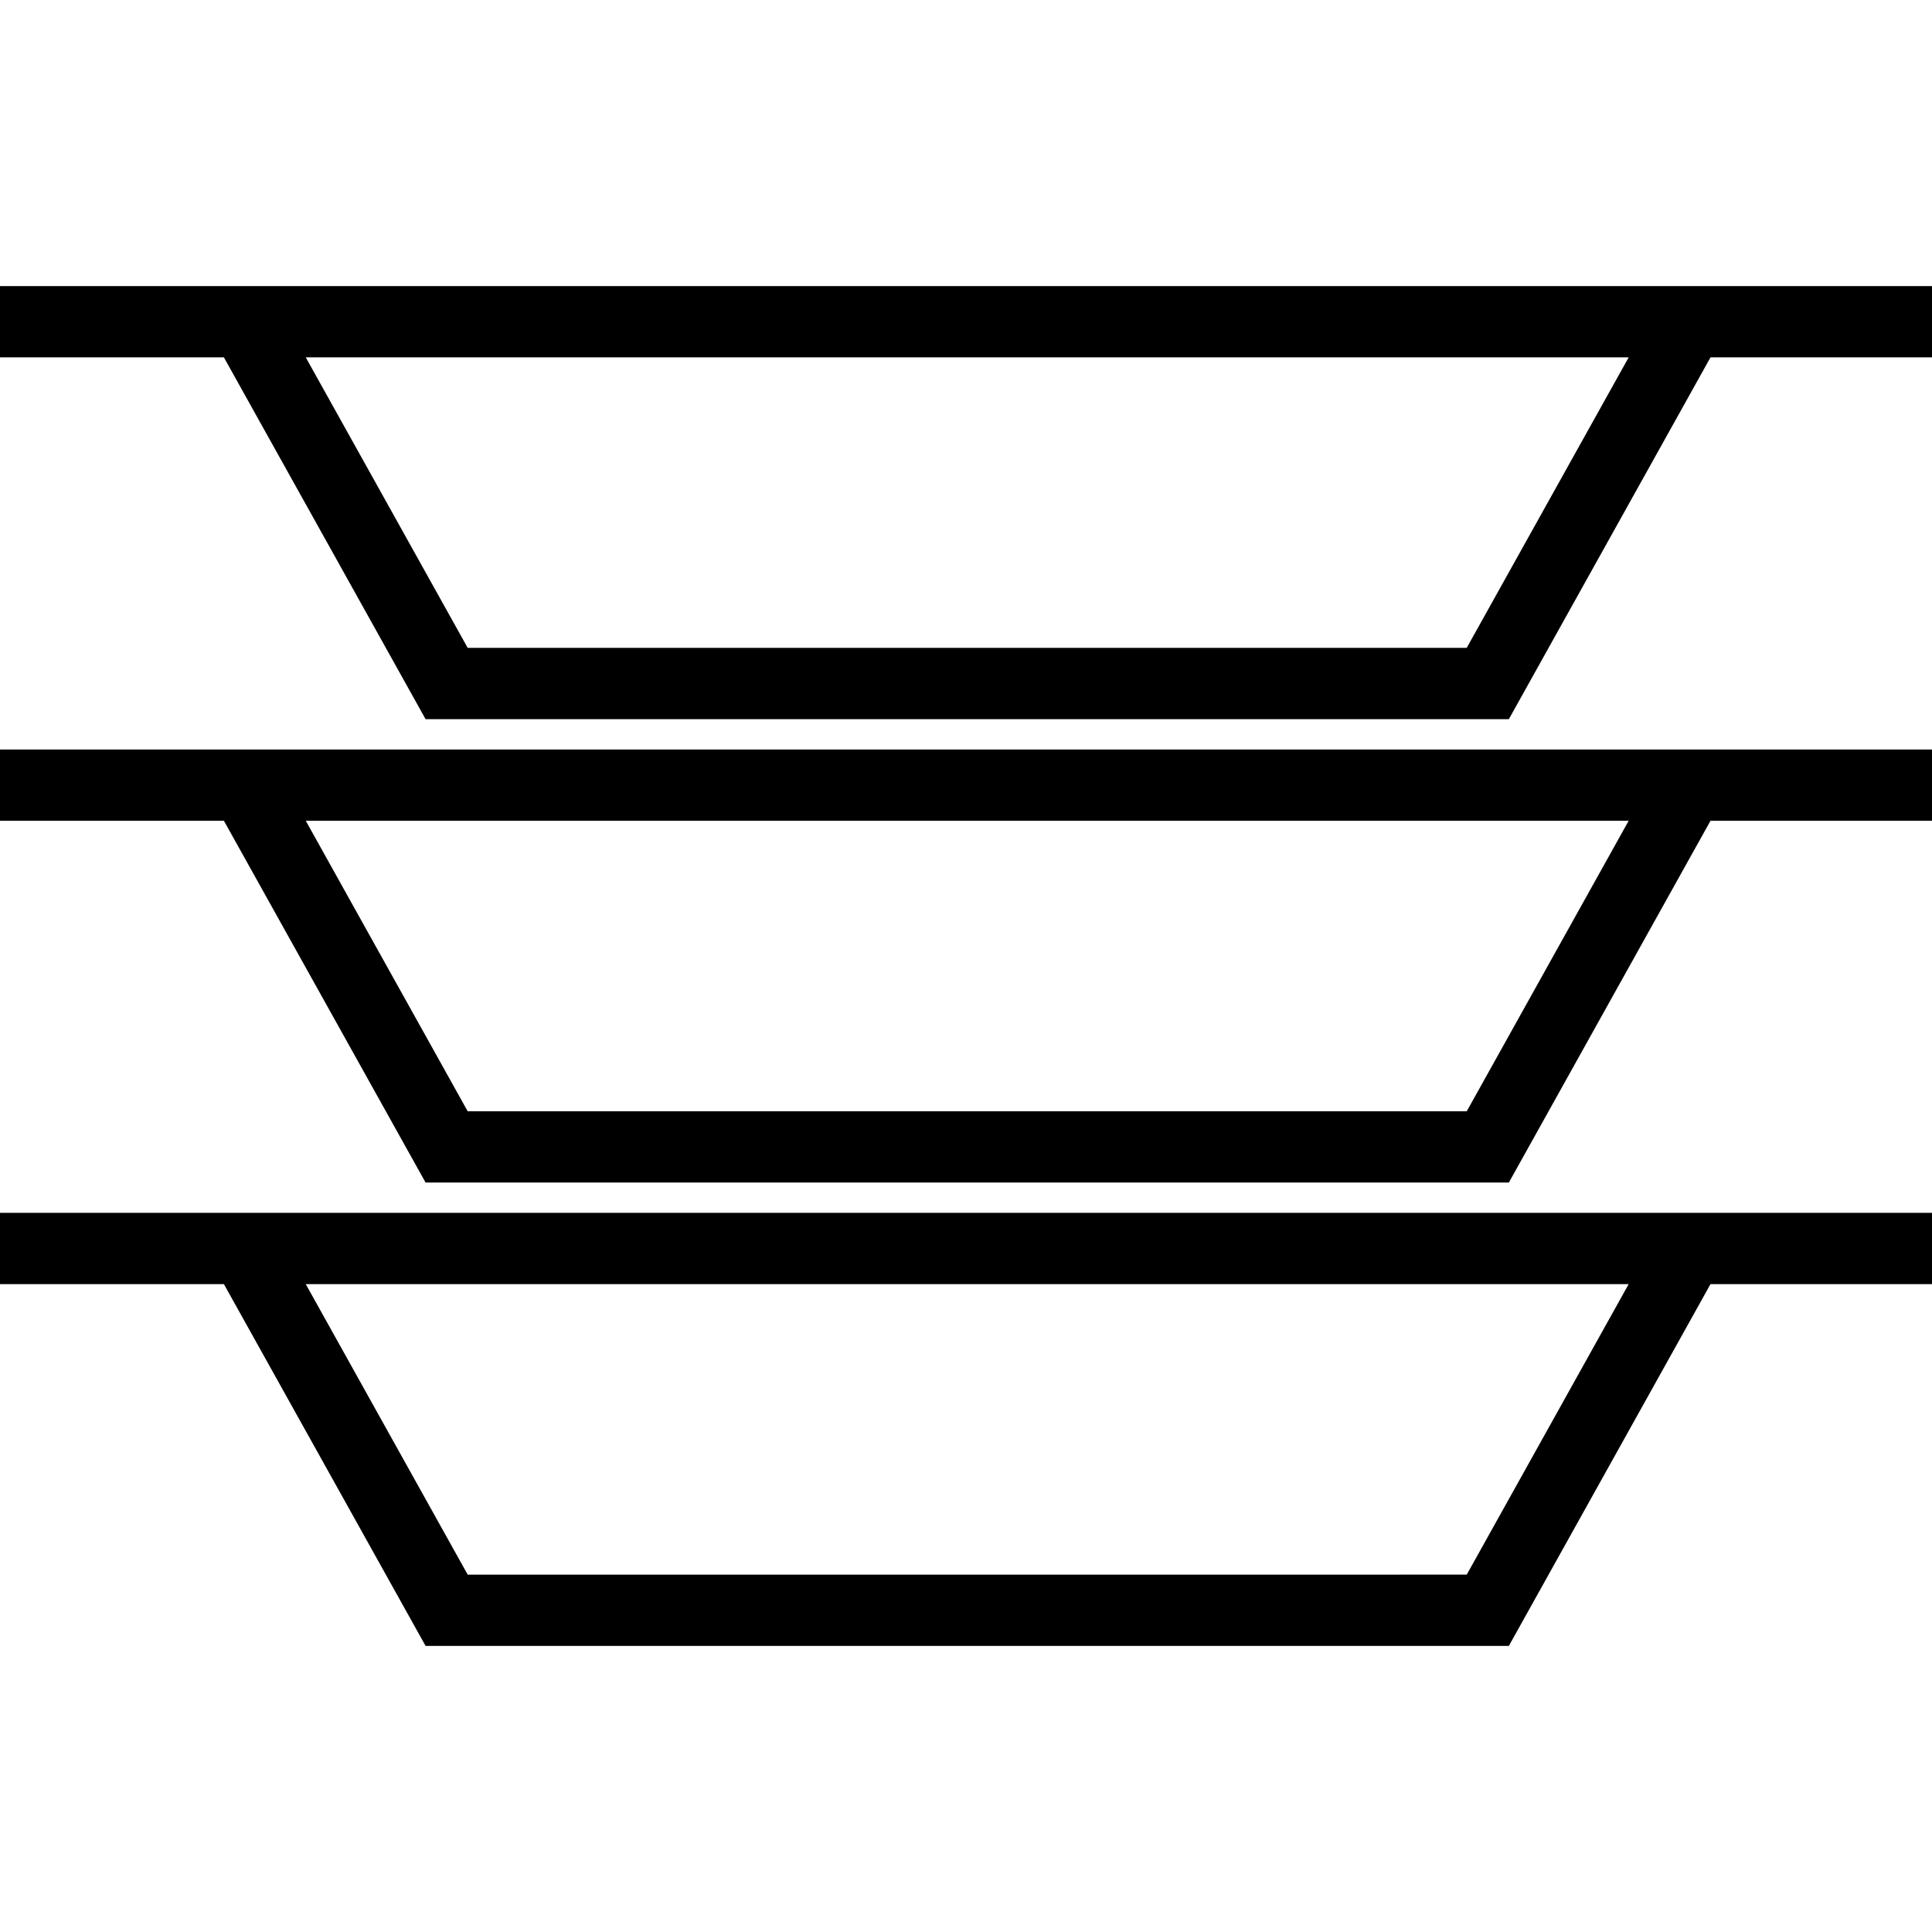
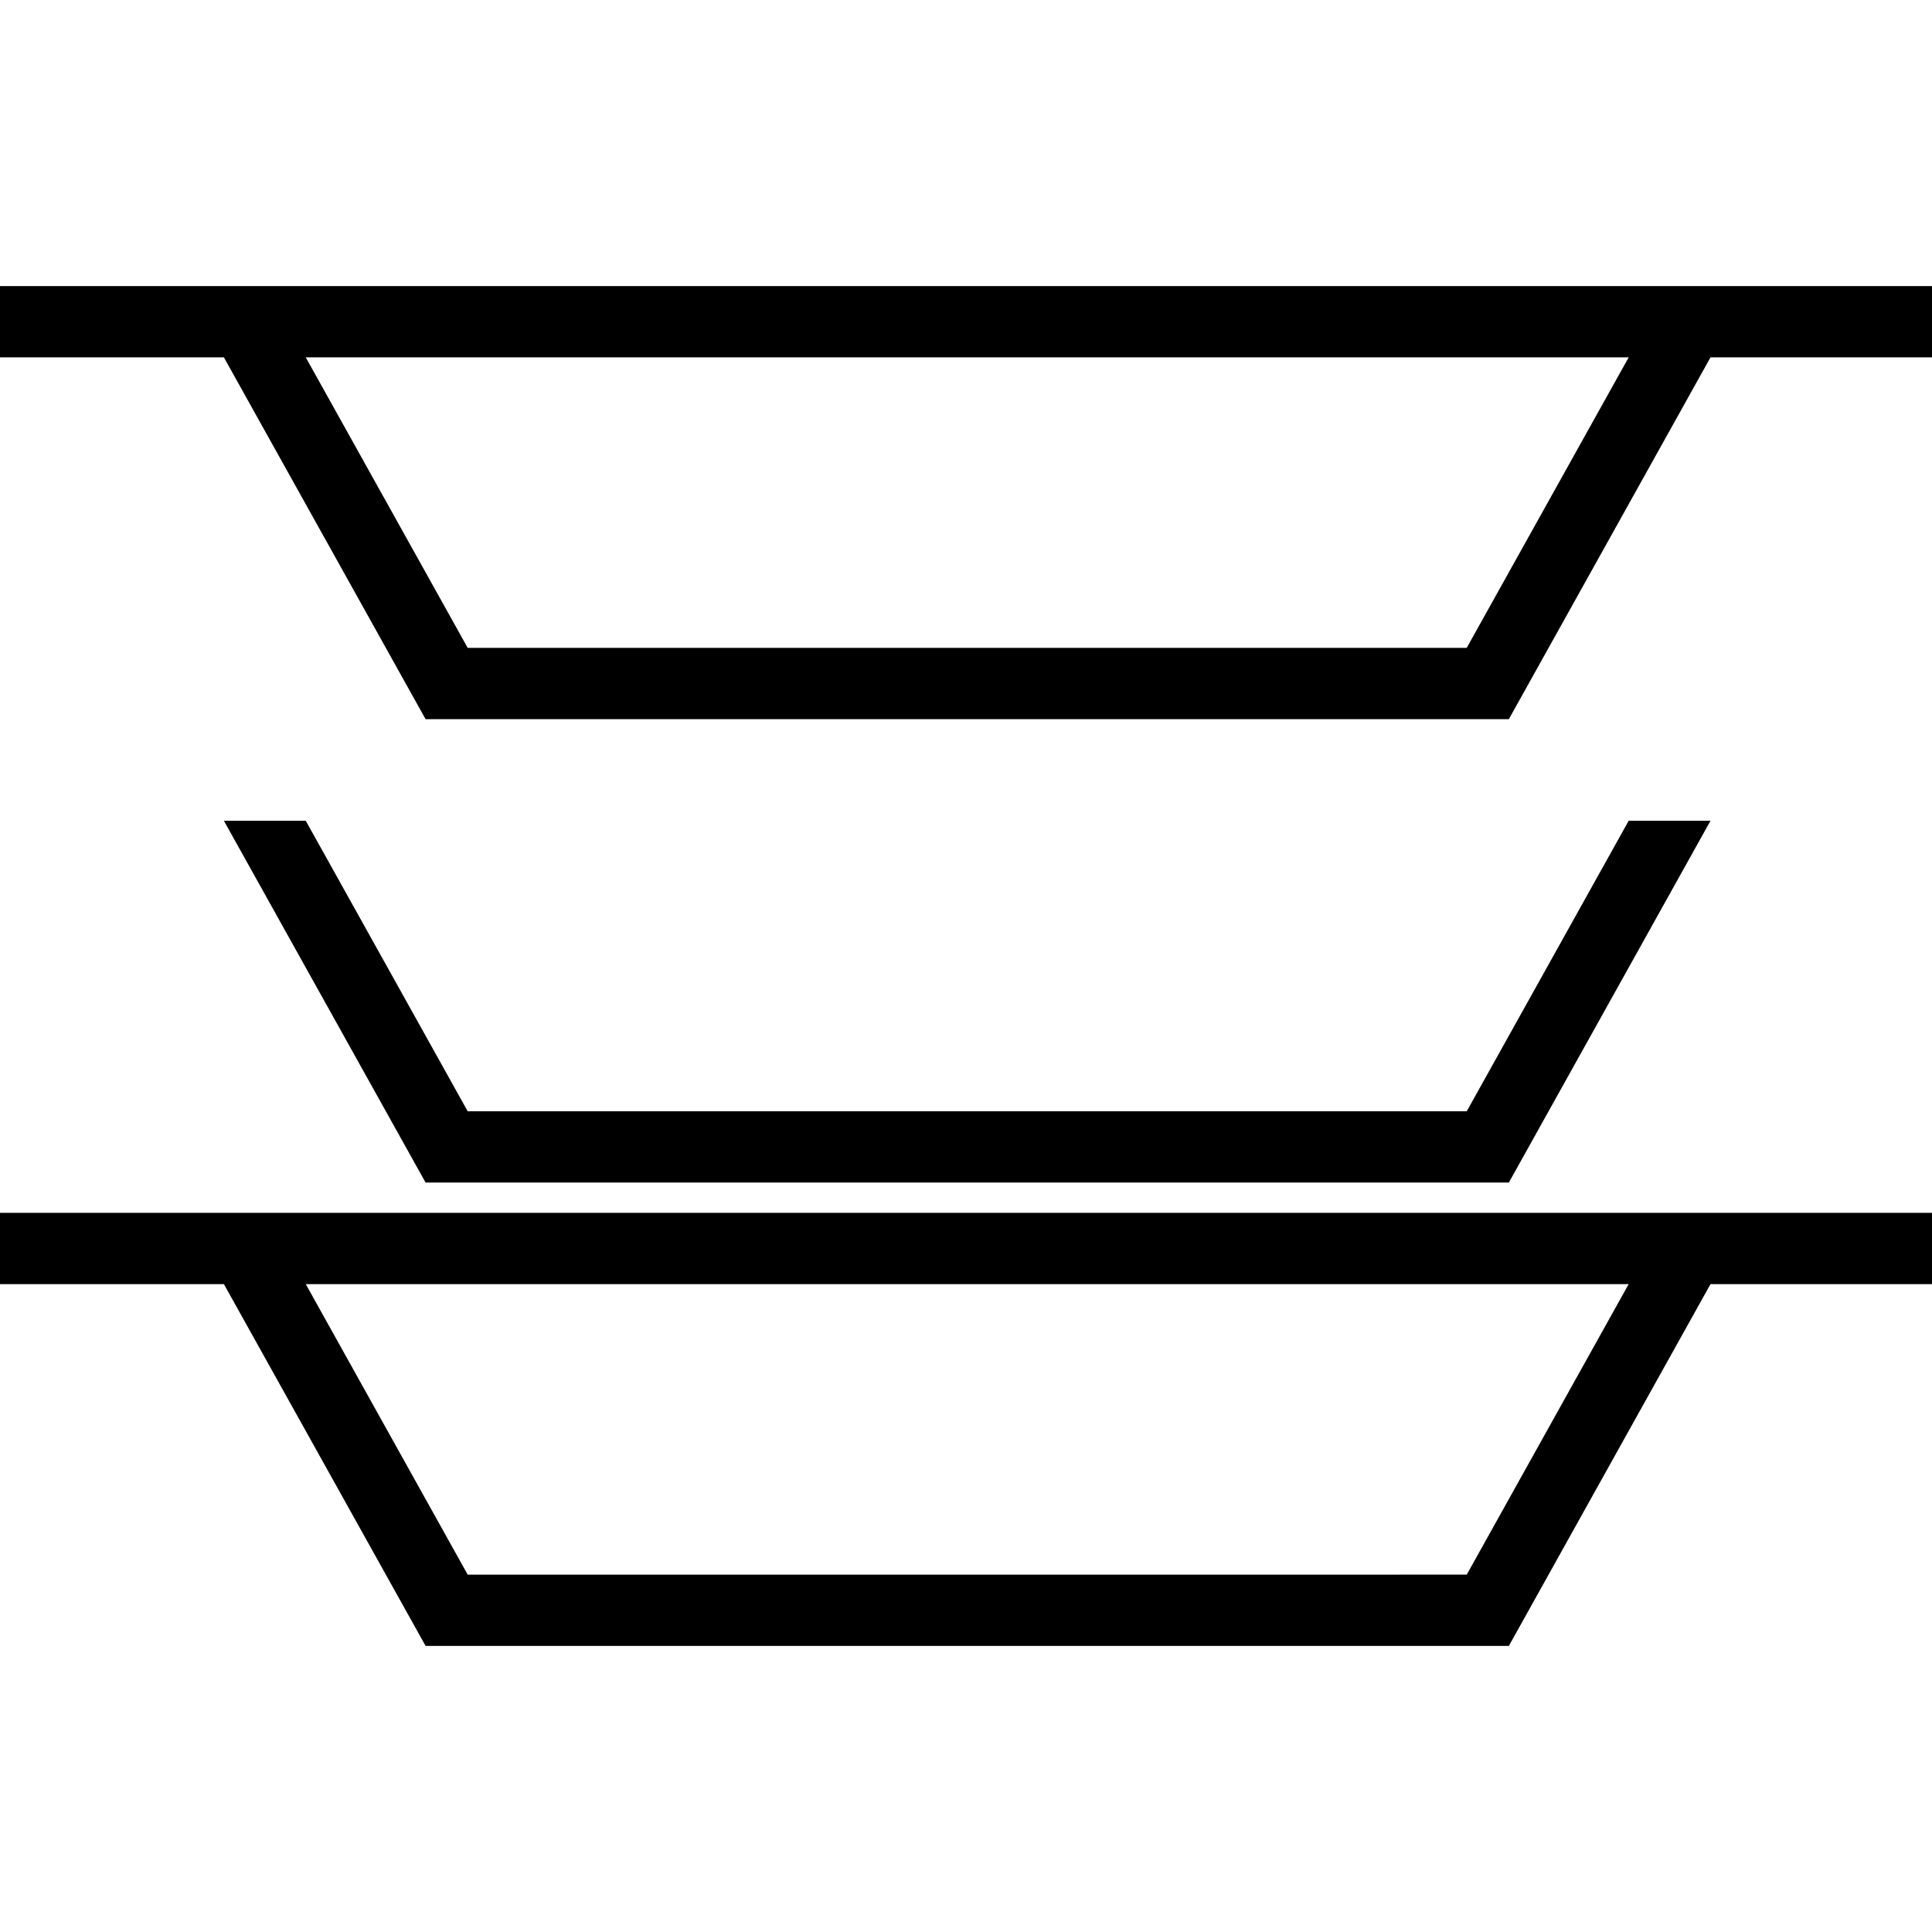
<svg xmlns="http://www.w3.org/2000/svg" version="1.1" id="Capa_1" x="0px" y="0px" width="612px" height="612px" viewBox="0 0 612 612" style="enable-background:new 0 0 612 612;" xml:space="preserve">
  <g>
    <g id="Shape_16_1_">
      <g>
-         <path d="M0,406.77h70.924l63.886,114.604h343.151l63.875-114.604H612v-22.575H0V406.77z M515.916,406.77l-51.295,92.027H148.149     L96.854,406.77H515.916L515.916,406.77z M0,259.992h70.924l63.886,114.603h343.151l63.875-114.603H612v-22.576H0V259.992z      M515.916,259.992l-51.295,92.027H148.149l-51.295-92.027H515.916L515.916,259.992z M0,90.626v22.576h70.924l63.886,114.603     h343.151l63.875-114.603H612V90.626H0z M464.61,205.229H148.149l-51.295-92.027h419.061L464.61,205.229z" />
+         <path d="M0,406.77h70.924l63.886,114.604h343.151l63.875-114.604H612v-22.575H0V406.77z M515.916,406.77l-51.295,92.027H148.149     L96.854,406.77H515.916L515.916,406.77z M0,259.992h70.924l63.886,114.603h343.151l63.875-114.603H612v-22.576V259.992z      M515.916,259.992l-51.295,92.027H148.149l-51.295-92.027H515.916L515.916,259.992z M0,90.626v22.576h70.924l63.886,114.603     h343.151l63.875-114.603H612V90.626H0z M464.61,205.229H148.149l-51.295-92.027h419.061L464.61,205.229z" />
      </g>
    </g>
  </g>
  <g>
</g>
  <g>
</g>
  <g>
</g>
  <g>
</g>
  <g>
</g>
  <g>
</g>
  <g>
</g>
  <g>
</g>
  <g>
</g>
  <g>
</g>
  <g>
</g>
  <g>
</g>
  <g>
</g>
  <g>
</g>
  <g>
</g>
</svg>